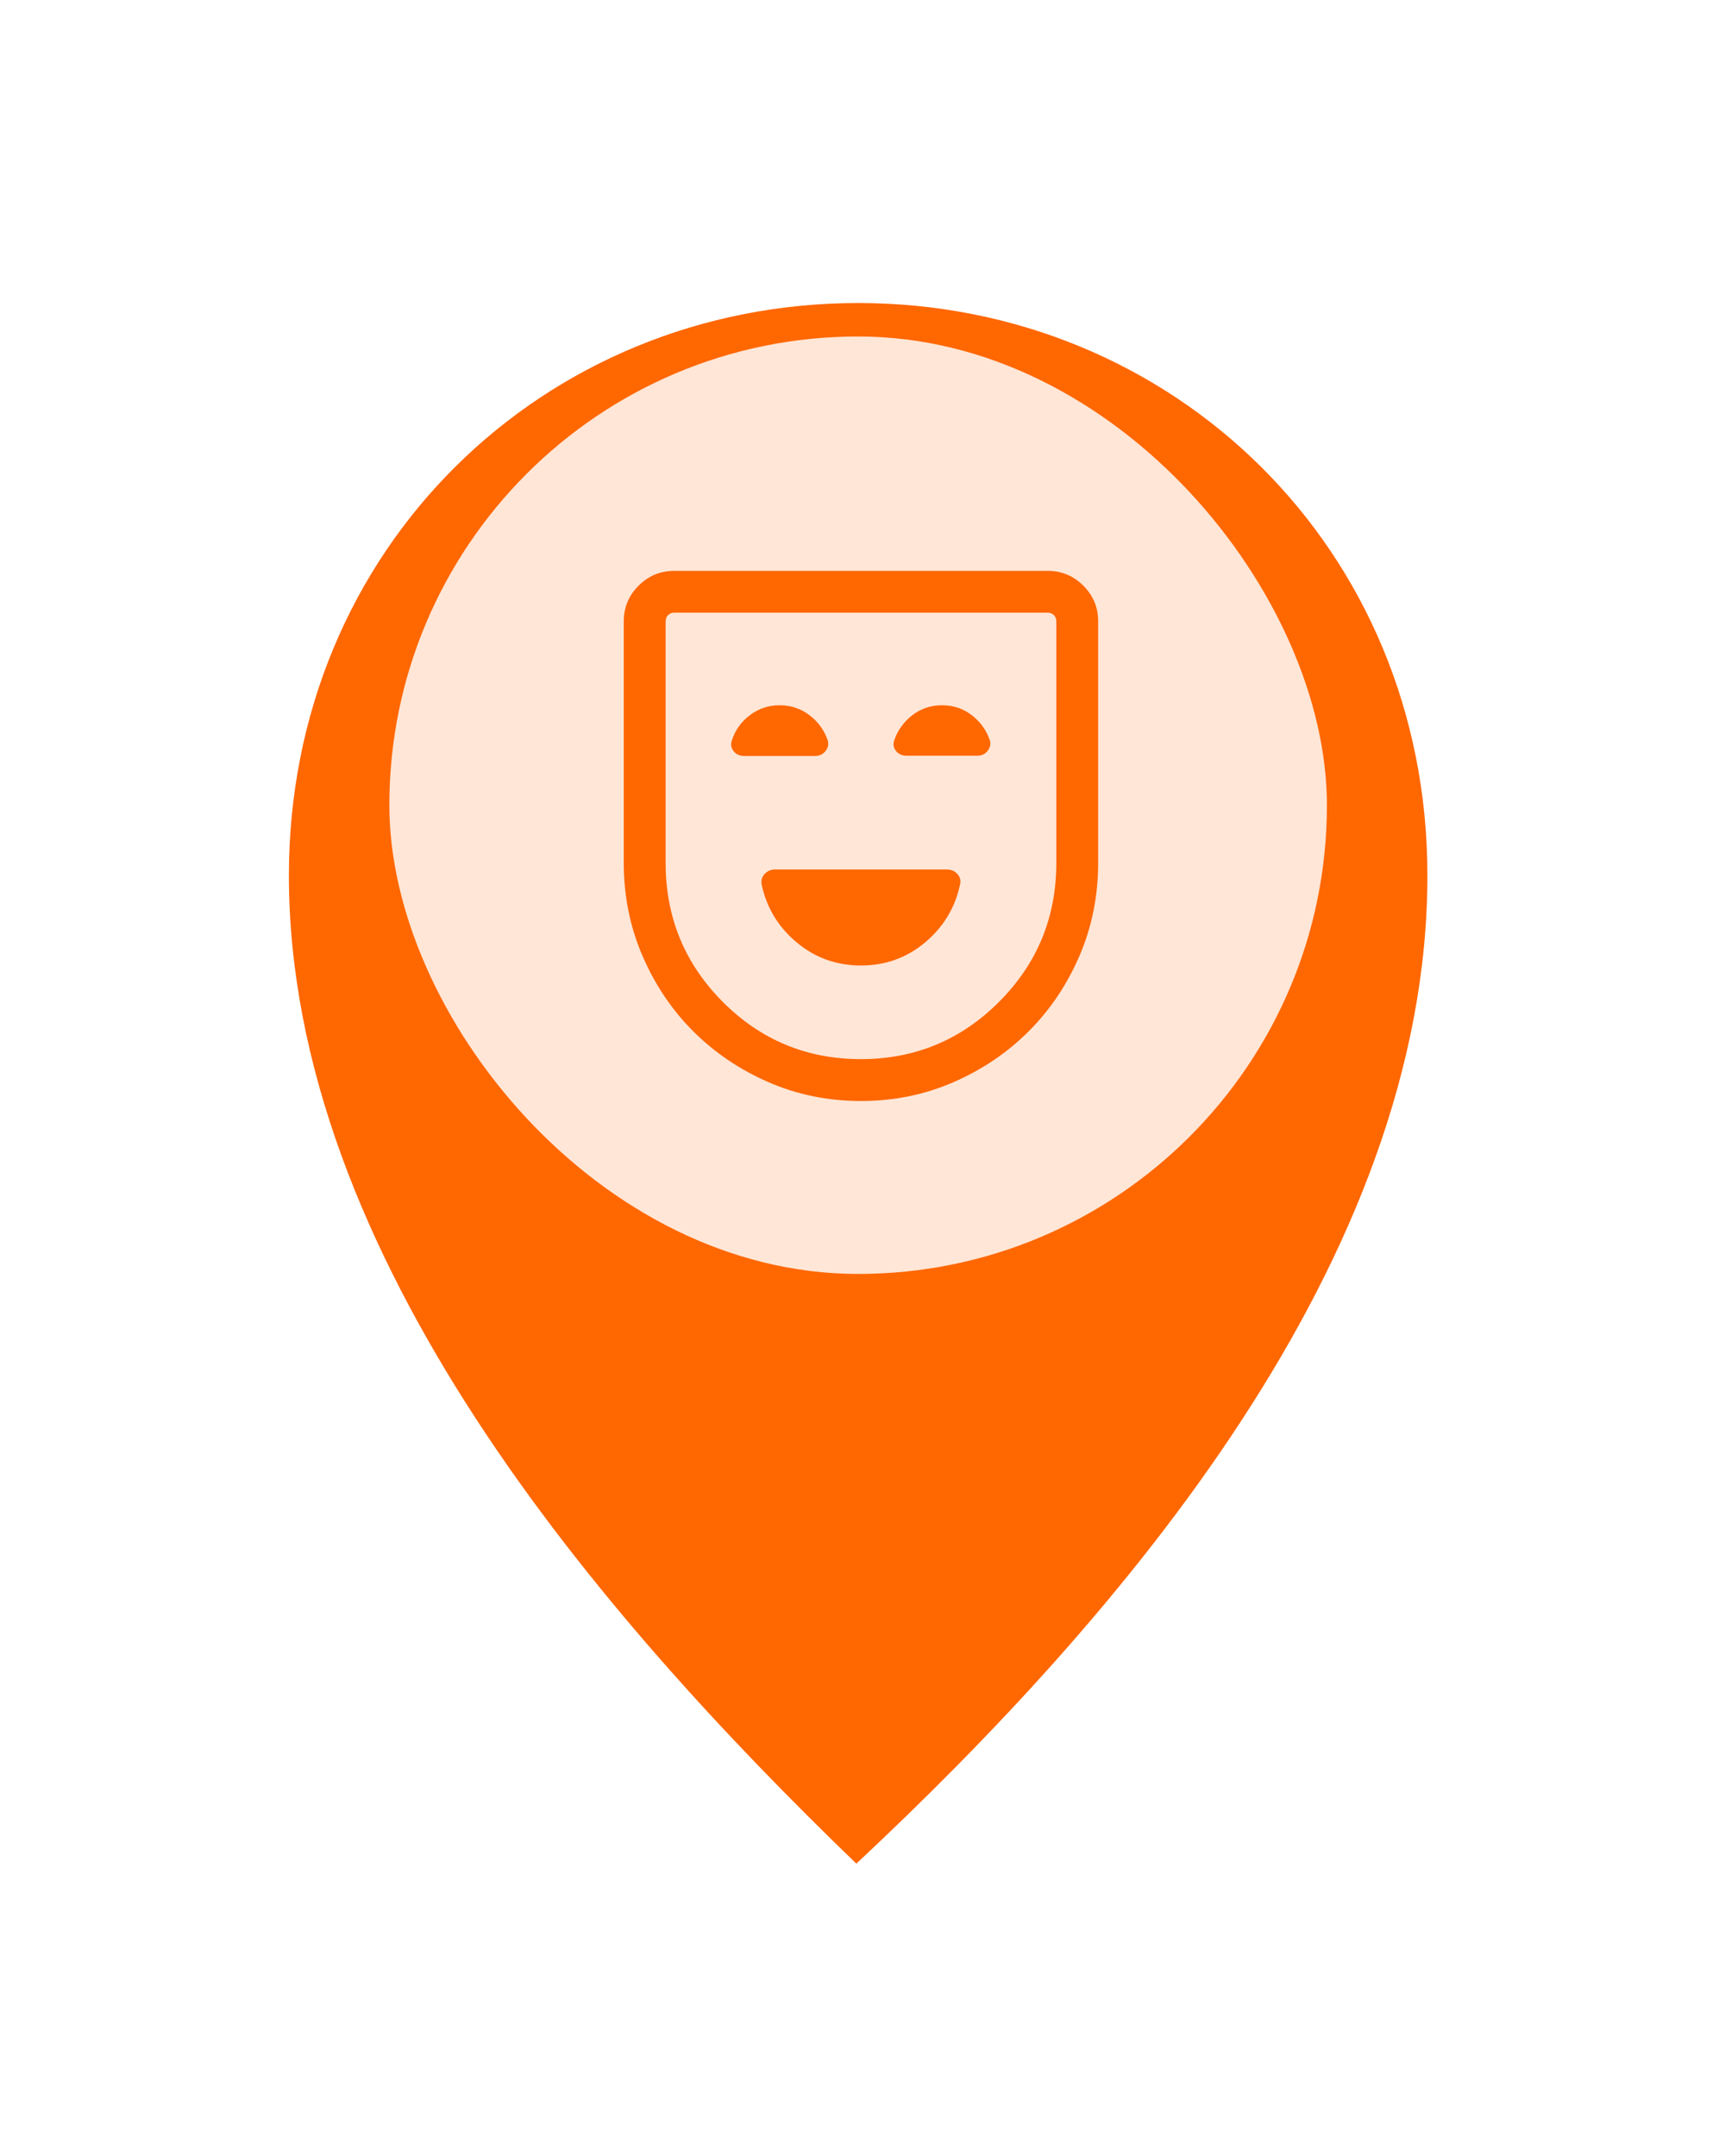
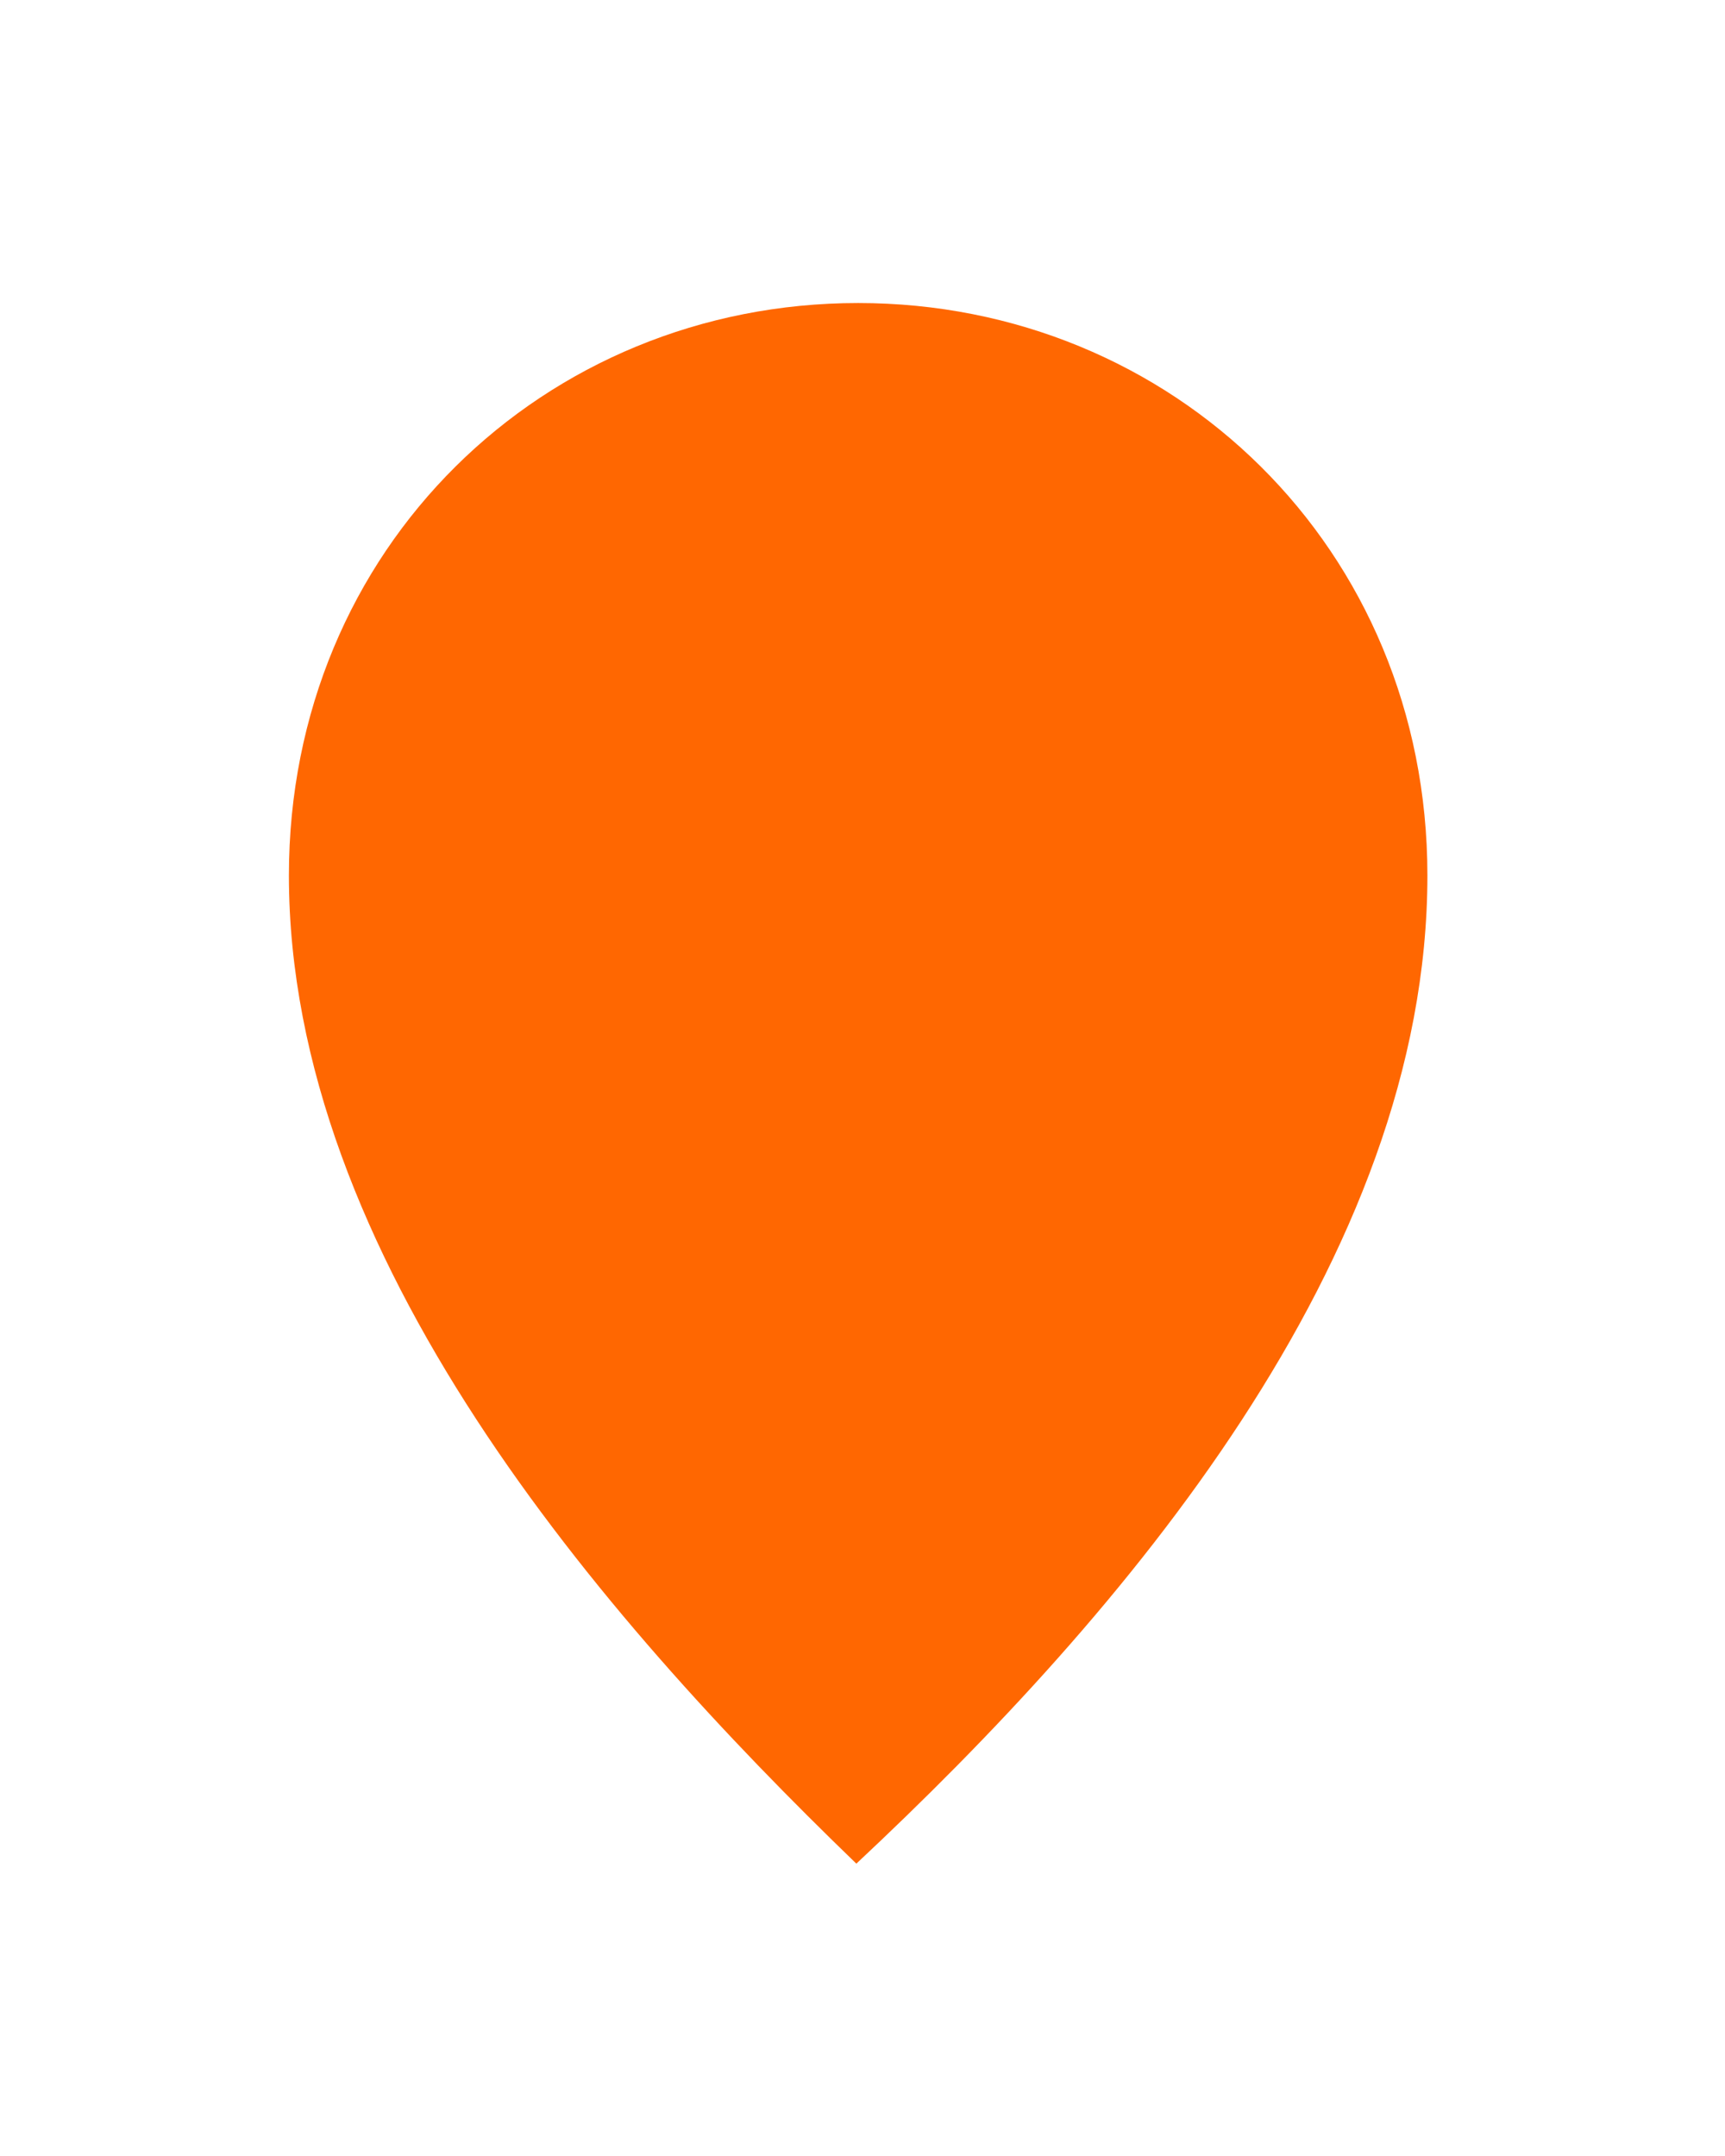
<svg xmlns="http://www.w3.org/2000/svg" width="48" height="60" viewBox="0 0 48 60" fill="none">
  <g filter="url(#filter0_d_18273_15369)">
    <path fill-rule="evenodd" clip-rule="evenodd" d="M23.879 6.569C32.627 6.569 39.719 13.387 39.719 22.499C39.719 33.197 31.218 43.084 23.829 50C16.676 43.094 8.039 33.089 8.039 22.499C8.039 13.387 15.131 6.569 23.879 6.569Z" fill="#FF6701" />
  </g>
-   <rect x="10.834" y="9.364" width="26.089" height="26.089" rx="13.045" fill="#FFE6D6" />
  <mask id="mask0_18273_15369" style="mask-type:alpha" maskUnits="userSpaceOnUse" x="14" y="14" width="20" height="19">
    <rect x="14.562" y="14.023" width="18.635" height="18.635" fill="#D9D9D9" />
  </mask>
  <g mask="url(#mask0_18273_15369)">
-     <path d="M23.957 26.869C24.634 26.869 25.227 26.657 25.736 26.232C26.244 25.807 26.57 25.274 26.711 24.633C26.742 24.513 26.719 24.41 26.643 24.325C26.567 24.239 26.465 24.197 26.337 24.197H21.571C21.452 24.197 21.353 24.239 21.275 24.324C21.197 24.408 21.171 24.511 21.197 24.633C21.338 25.274 21.664 25.807 22.175 26.232C22.686 26.657 23.28 26.869 23.957 26.869ZM23.958 30.64C23.042 30.64 22.183 30.465 21.383 30.116C20.583 29.767 19.885 29.295 19.29 28.7C18.694 28.105 18.224 27.404 17.877 26.599C17.531 25.794 17.357 24.933 17.357 24.017V17.29C17.357 16.904 17.495 16.574 17.77 16.299C18.045 16.024 18.375 15.887 18.761 15.887H29.154C29.54 15.887 29.87 16.024 30.145 16.299C30.42 16.574 30.557 16.904 30.557 17.29V24.017C30.557 24.933 30.384 25.794 30.038 26.599C29.691 27.404 29.221 28.105 28.625 28.7C28.03 29.295 27.332 29.767 26.532 30.116C25.732 30.465 24.874 30.64 23.958 30.64ZM23.954 29.475C25.457 29.475 26.74 28.943 27.801 27.88C28.862 26.816 29.393 25.529 29.393 24.017V17.29C29.393 17.221 29.37 17.163 29.326 17.119C29.281 17.074 29.224 17.051 29.154 17.051H18.761C18.691 17.051 18.634 17.074 18.589 17.119C18.544 17.163 18.522 17.221 18.522 17.29V24.017C18.522 25.529 19.052 26.816 20.11 27.88C21.169 28.943 22.45 29.475 23.954 29.475ZM21.695 19.627C21.381 19.627 21.102 19.721 20.859 19.908C20.616 20.095 20.45 20.331 20.361 20.617C20.328 20.724 20.346 20.82 20.416 20.908C20.487 20.995 20.586 21.038 20.715 21.038H22.681C22.798 21.038 22.893 20.994 22.966 20.907C23.039 20.819 23.062 20.723 23.036 20.617C22.943 20.332 22.774 20.095 22.531 19.908C22.288 19.721 22.01 19.627 21.695 19.627ZM26.213 19.627C25.898 19.627 25.62 19.721 25.381 19.908C25.141 20.096 24.974 20.33 24.881 20.611C24.846 20.717 24.863 20.813 24.933 20.9C25.003 20.987 25.103 21.031 25.232 21.031H27.198C27.315 21.031 27.409 20.987 27.479 20.899C27.549 20.811 27.572 20.715 27.546 20.61C27.452 20.329 27.286 20.095 27.046 19.908C26.806 19.721 26.529 19.627 26.213 19.627Z" fill="#FF6701" />
-   </g>
+     </g>
  <defs>
    <filter id="filter0_d_18273_15369" x="0.585" y="0.979" width="46.588" height="58.339" filterUnits="userSpaceOnUse" color-interpolation-filters="sRGB">
      <feFlood flood-opacity="0" result="BackgroundImageFix" />
      <feColorMatrix in="SourceAlpha" type="matrix" values="0 0 0 0 0 0 0 0 0 0 0 0 0 0 0 0 0 0 127 0" result="hardAlpha" />
      <feOffset dy="1.864" />
      <feGaussianBlur stdDeviation="3.727" />
      <feComposite in2="hardAlpha" operator="out" />
      <feColorMatrix type="matrix" values="0 0 0 0 0 0 0 0 0 0 0 0 0 0 0 0 0 0 0.2 0" />
      <feBlend mode="normal" in2="BackgroundImageFix" result="effect1_dropShadow_18273_15369" />
      <feBlend mode="normal" in="SourceGraphic" in2="effect1_dropShadow_18273_15369" result="shape" />
    </filter>
  </defs>
</svg>